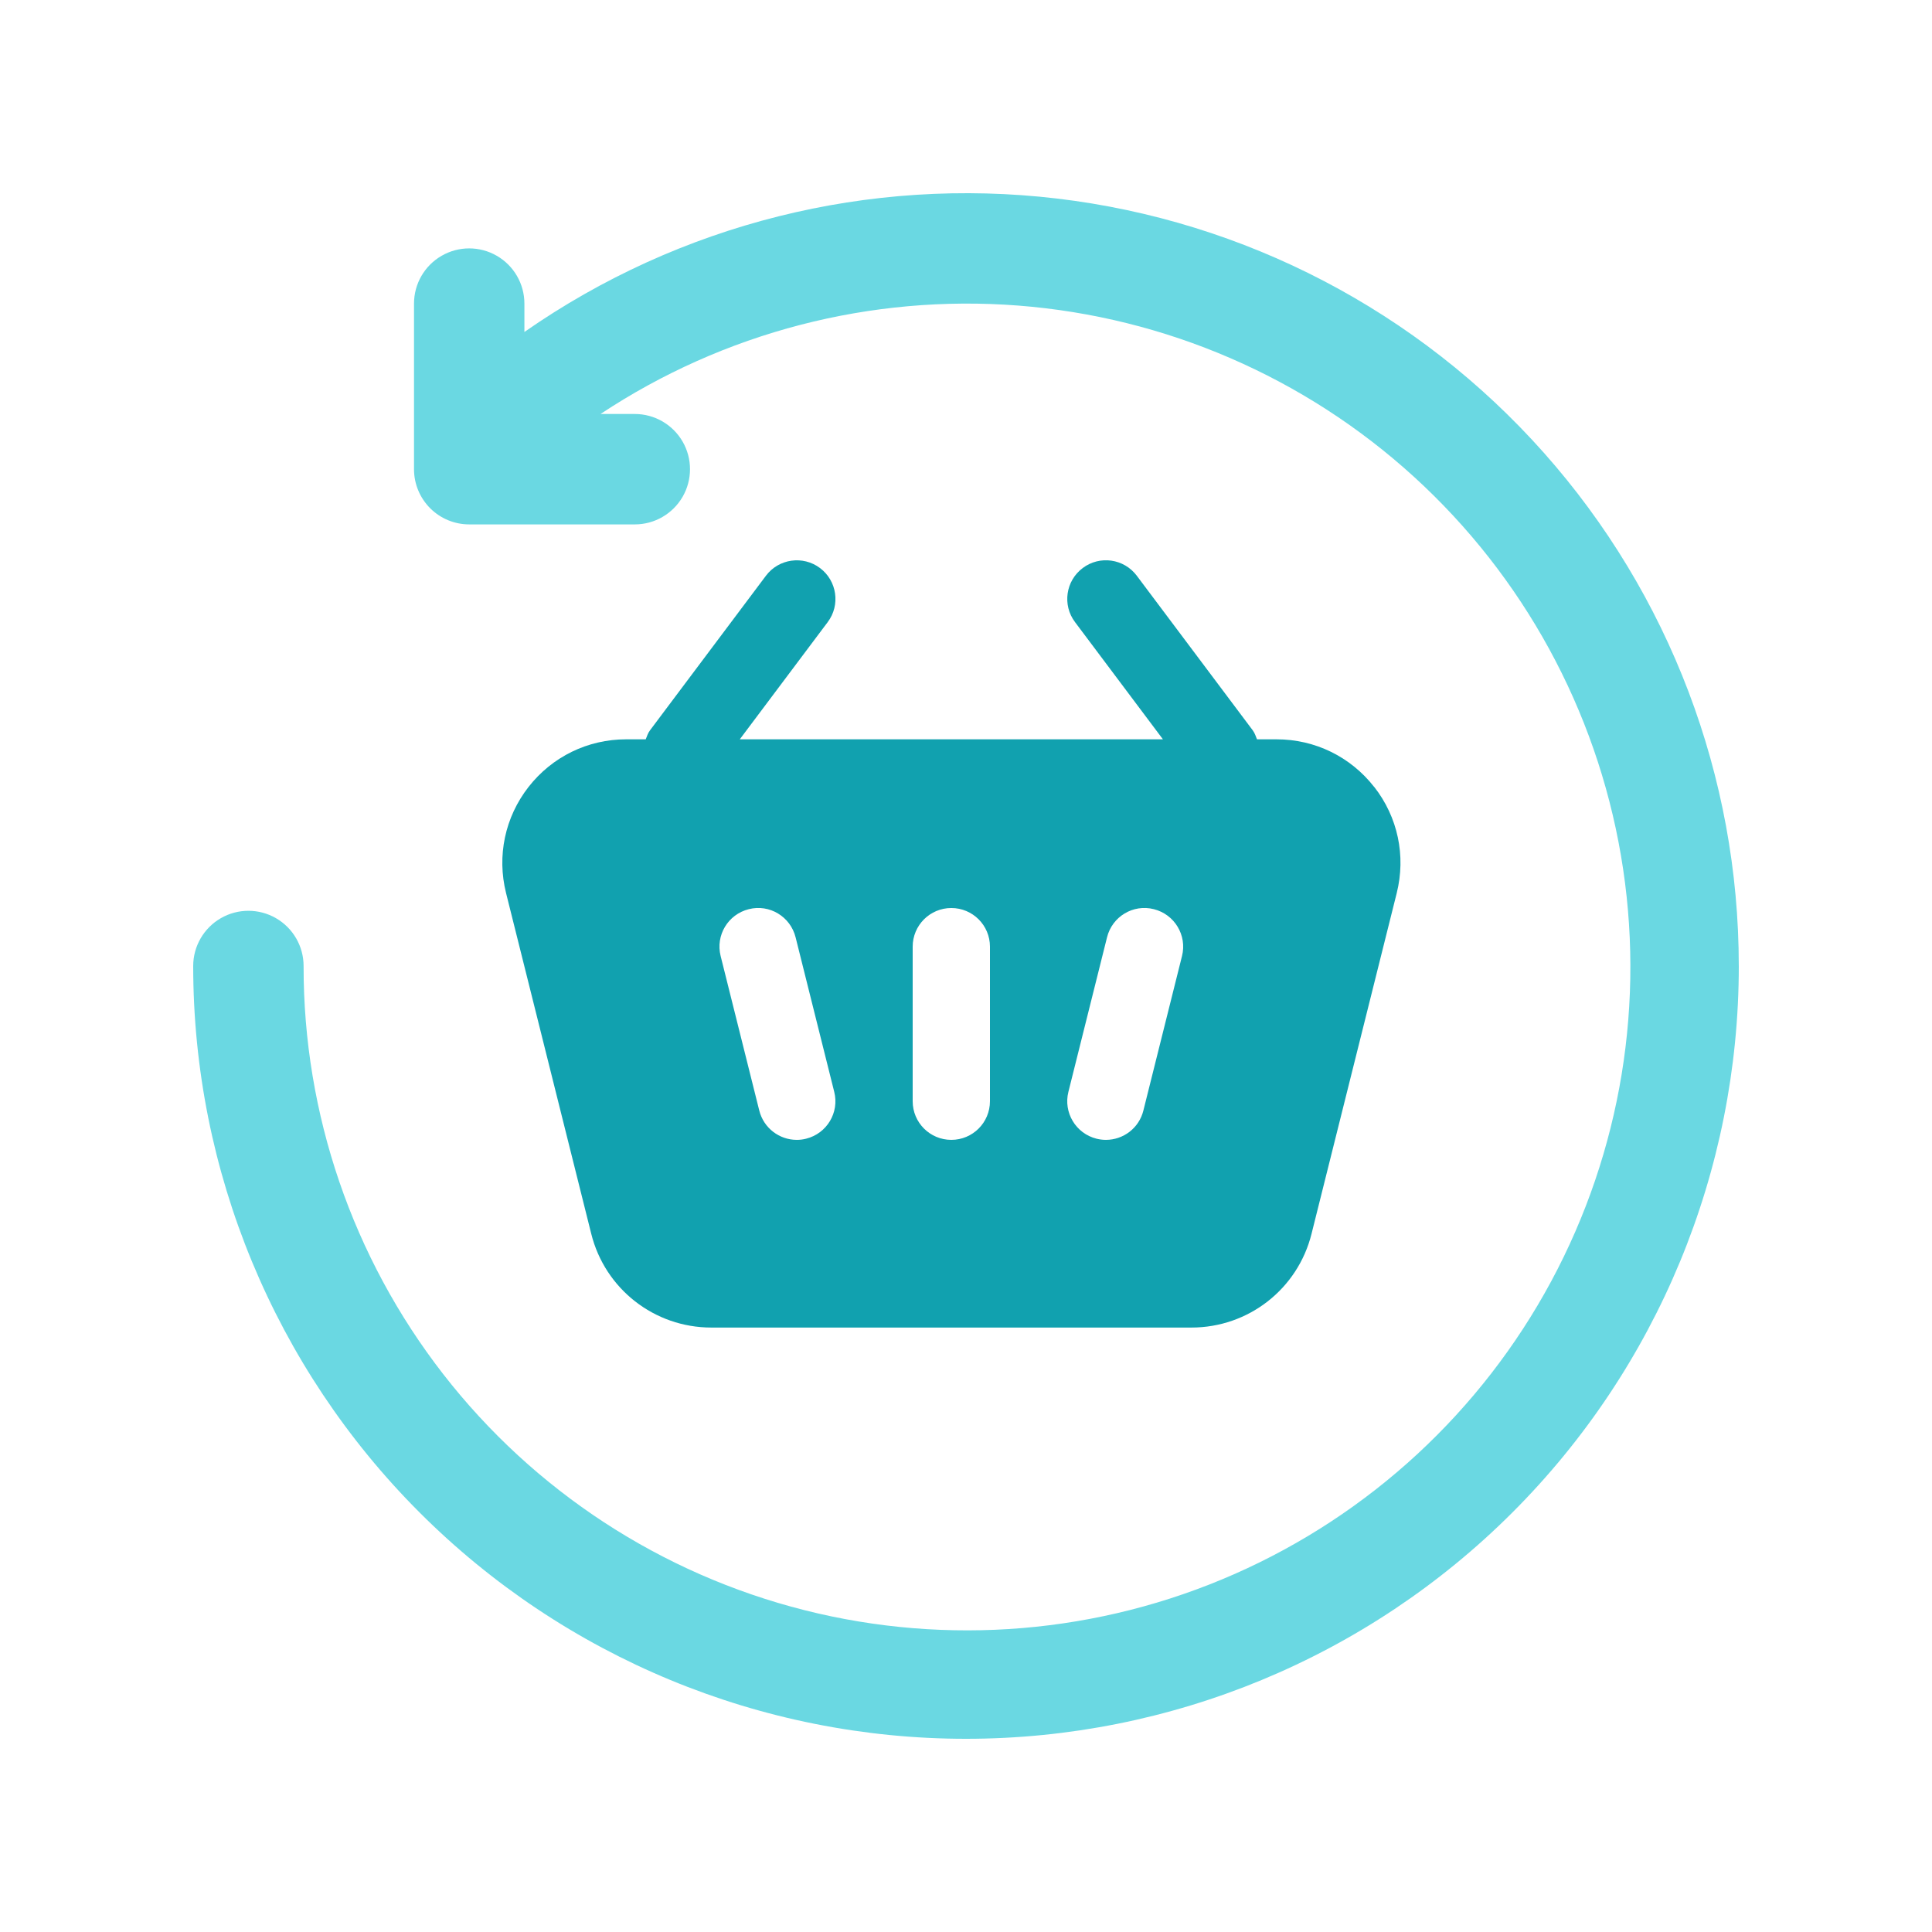
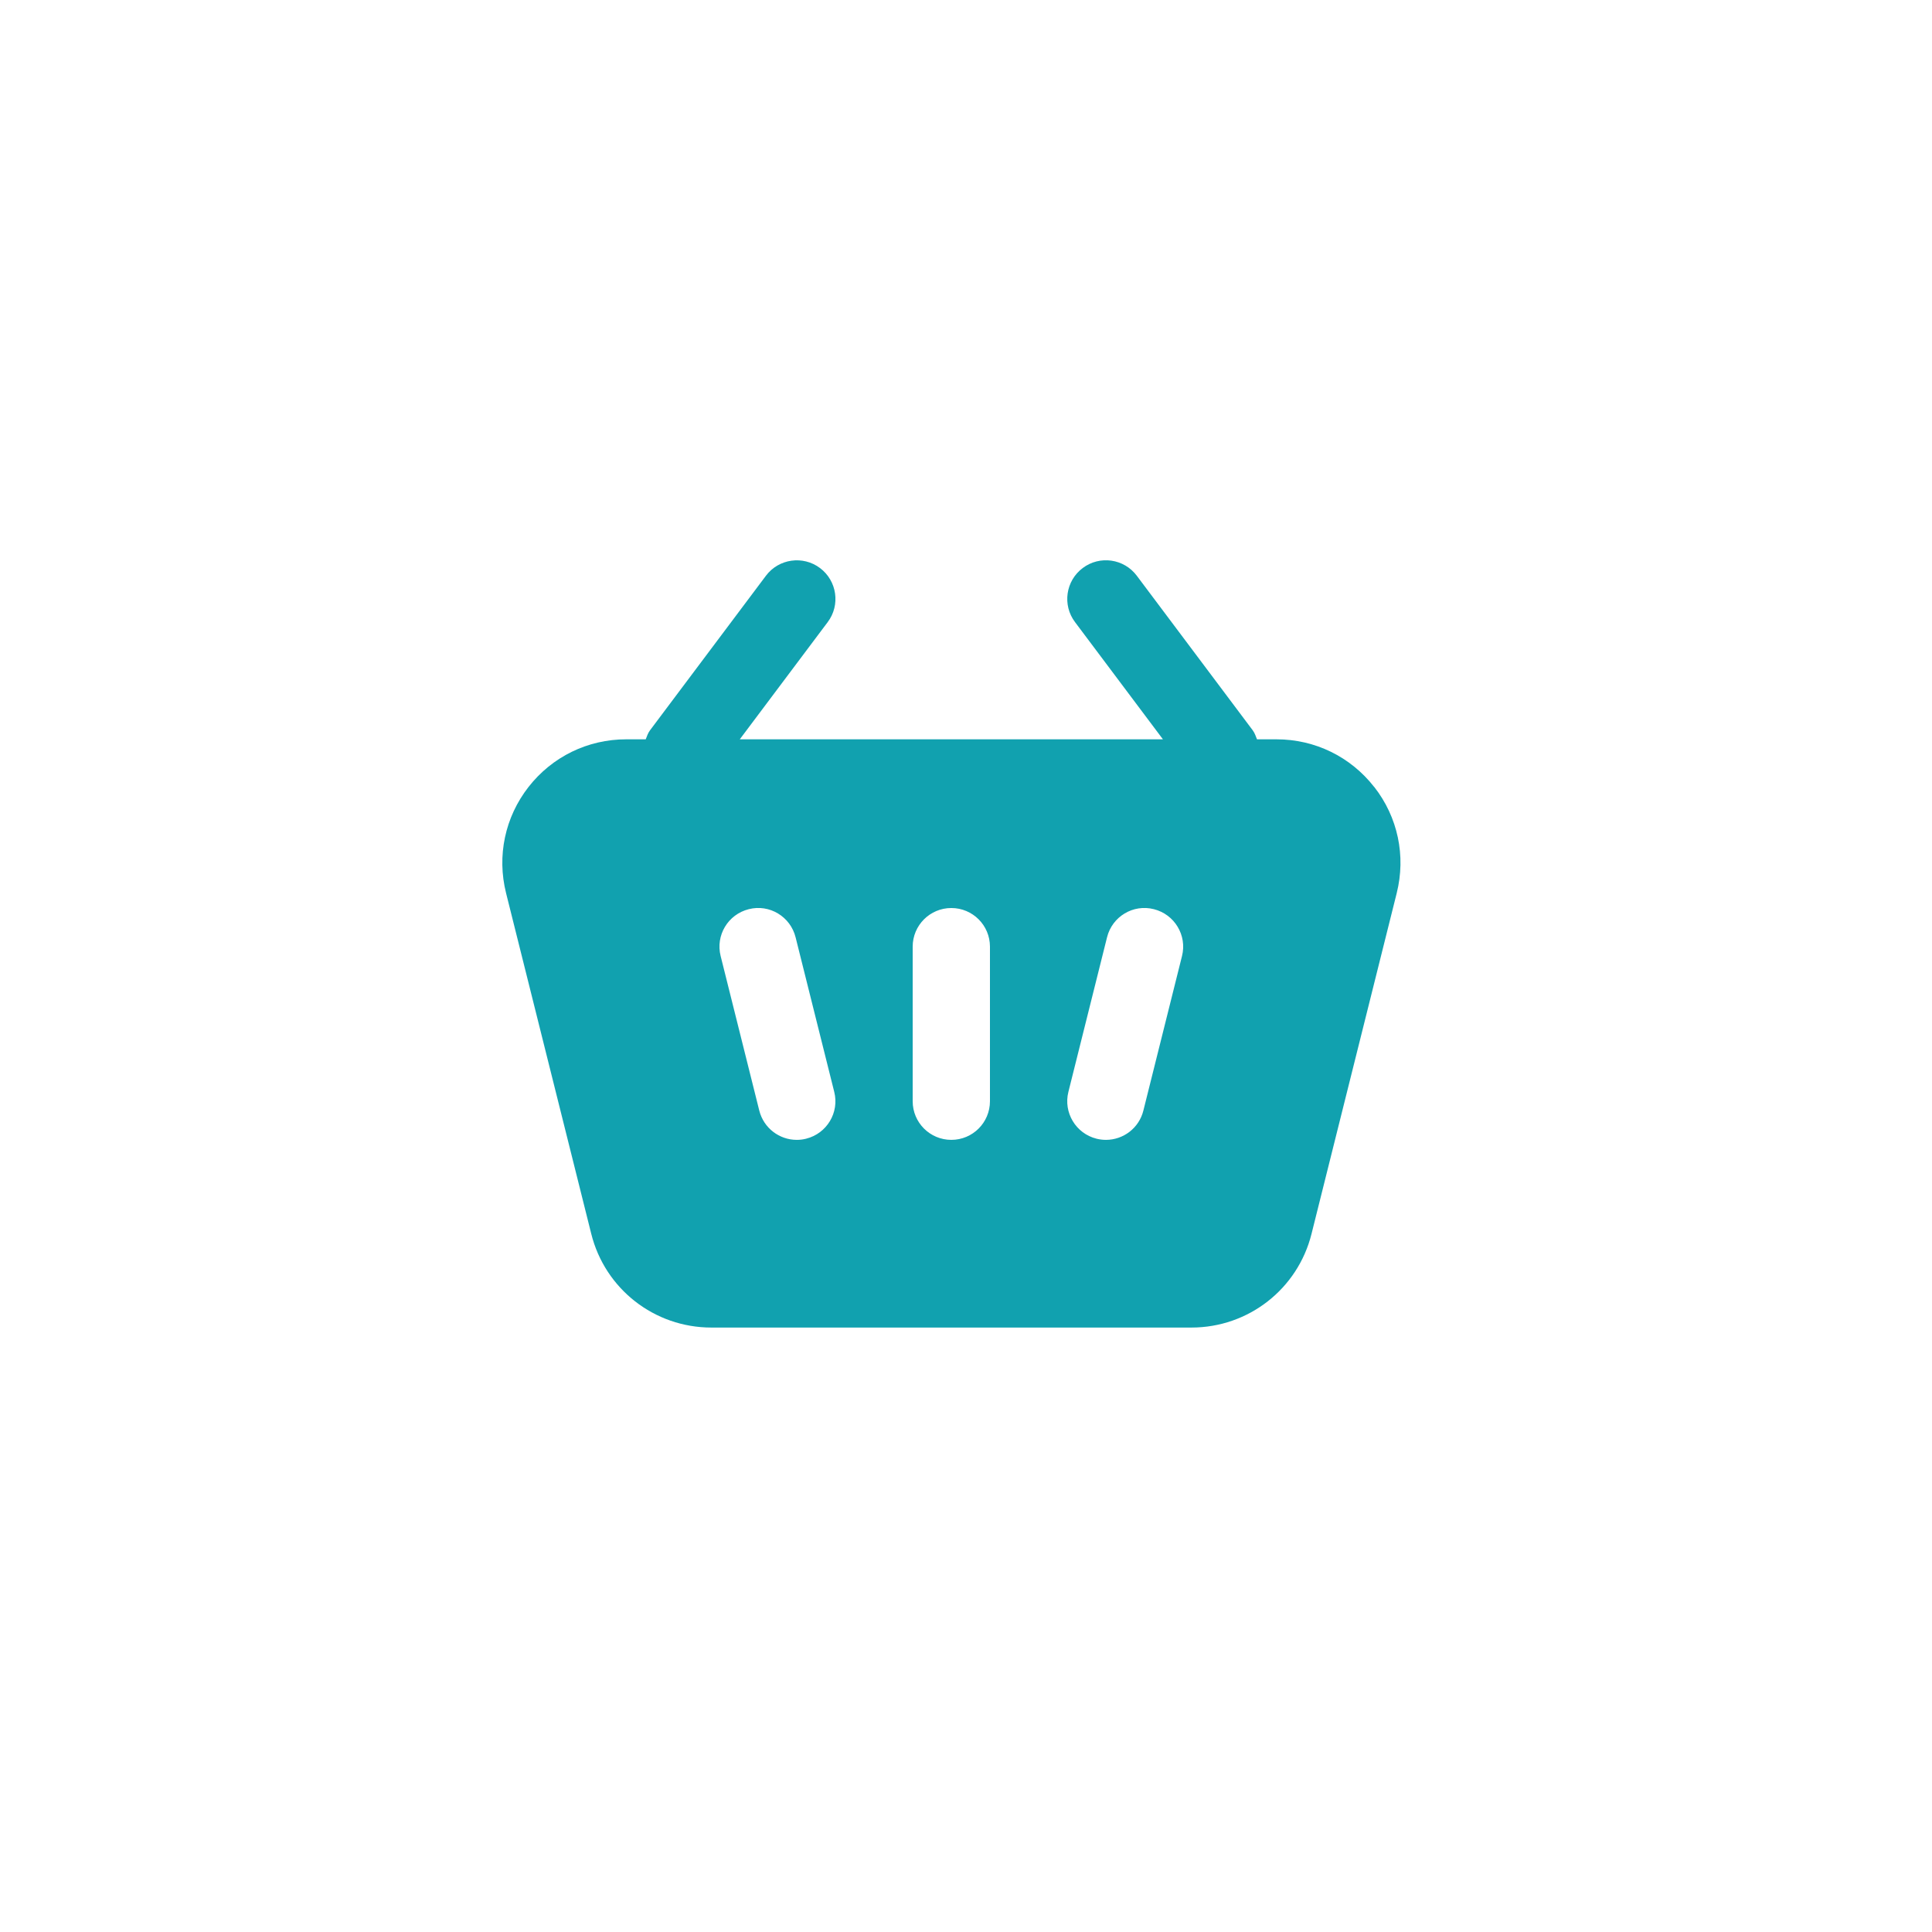
<svg xmlns="http://www.w3.org/2000/svg" width="100" height="100" viewBox="0 0 100 100" fill="none">
  <path d="M71.126 40.731C69.902 39.166 68.062 38.267 66.074 38.267H65.062C64.998 38.107 64.948 37.945 64.841 37.801L58.841 29.801C58.179 28.915 56.922 28.737 56.042 29.401C55.158 30.063 54.978 31.317 55.642 32.2L60.194 38.268H38.29L42.842 32.2C43.506 31.318 43.326 30.064 42.442 29.401C41.562 28.741 40.306 28.917 39.644 29.801L33.644 37.801C33.536 37.945 33.486 38.109 33.422 38.267H32.41C30.422 38.267 28.582 39.166 27.358 40.731C26.137 42.295 25.712 44.3 26.194 46.227L30.602 63.858C31.314 66.718 33.873 68.714 36.818 68.714H61.67C64.618 68.714 67.174 66.718 67.886 63.858L72.294 46.227C72.776 44.299 72.353 42.295 71.13 40.731H71.126ZM41.724 58.939C41.563 58.981 41.399 58.999 41.239 58.999C40.343 58.999 39.529 58.393 39.3 57.483L37.3 49.483C37.03 48.413 37.682 47.328 38.756 47.059C39.826 46.785 40.912 47.441 41.18 48.515L43.18 56.515C43.45 57.585 42.799 58.671 41.724 58.939ZM51.24 56.999C51.24 58.105 50.346 58.999 49.24 58.999C48.135 58.999 47.24 58.105 47.24 56.999V48.999C47.24 47.894 48.135 46.999 49.24 46.999C50.346 46.999 51.24 47.894 51.24 48.999V56.999ZM61.181 49.483L59.181 57.483C58.955 58.394 58.139 58.999 57.242 58.999C57.082 58.999 56.918 58.979 56.756 58.939C55.685 58.671 55.032 57.585 55.3 56.515L57.3 48.515C57.566 47.441 58.651 46.785 59.725 47.059C60.796 47.328 61.449 48.413 61.181 49.483Z" fill="#11A1AF" />
-   <path d="M90 50C90 60.609 85.786 70.783 78.284 78.284C70.782 85.786 60.609 90 50 90C39.391 90 29.218 85.786 21.716 78.284C14.214 70.783 10 60.609 10 50C10 48.98 10.545 48.036 11.429 47.526C12.312 47.015 13.402 47.015 14.286 47.526C15.169 48.036 15.714 48.98 15.714 50C15.703 57.652 18.248 65.088 22.944 71.129C27.641 77.169 34.22 81.468 41.639 83.342C49.057 85.216 56.889 84.559 63.892 81.475C70.894 78.391 76.666 73.056 80.291 66.318C83.915 59.579 85.186 51.823 83.9 44.281C82.614 36.738 78.846 29.841 73.193 24.684C67.54 19.528 60.327 16.407 52.698 15.816C45.069 15.227 37.462 17.201 31.083 21.428H32.857C33.878 21.428 34.821 21.973 35.332 22.857C35.842 23.741 35.842 24.83 35.332 25.714C34.821 26.598 33.878 27.143 32.857 27.143H24.286C23.528 27.143 22.801 26.842 22.265 26.306C21.73 25.77 21.429 25.044 21.429 24.286V15.714C21.429 14.693 21.973 13.75 22.857 13.24C23.741 12.729 24.831 12.729 25.714 13.24C26.598 13.75 27.143 14.693 27.143 15.714V17.183C35.176 11.583 44.987 9.126 54.712 10.277C64.437 11.429 73.402 16.11 79.906 23.431C86.411 30.753 90.001 40.206 89.999 49.999V50H90Z" fill="#6AD8E2" />
</svg>